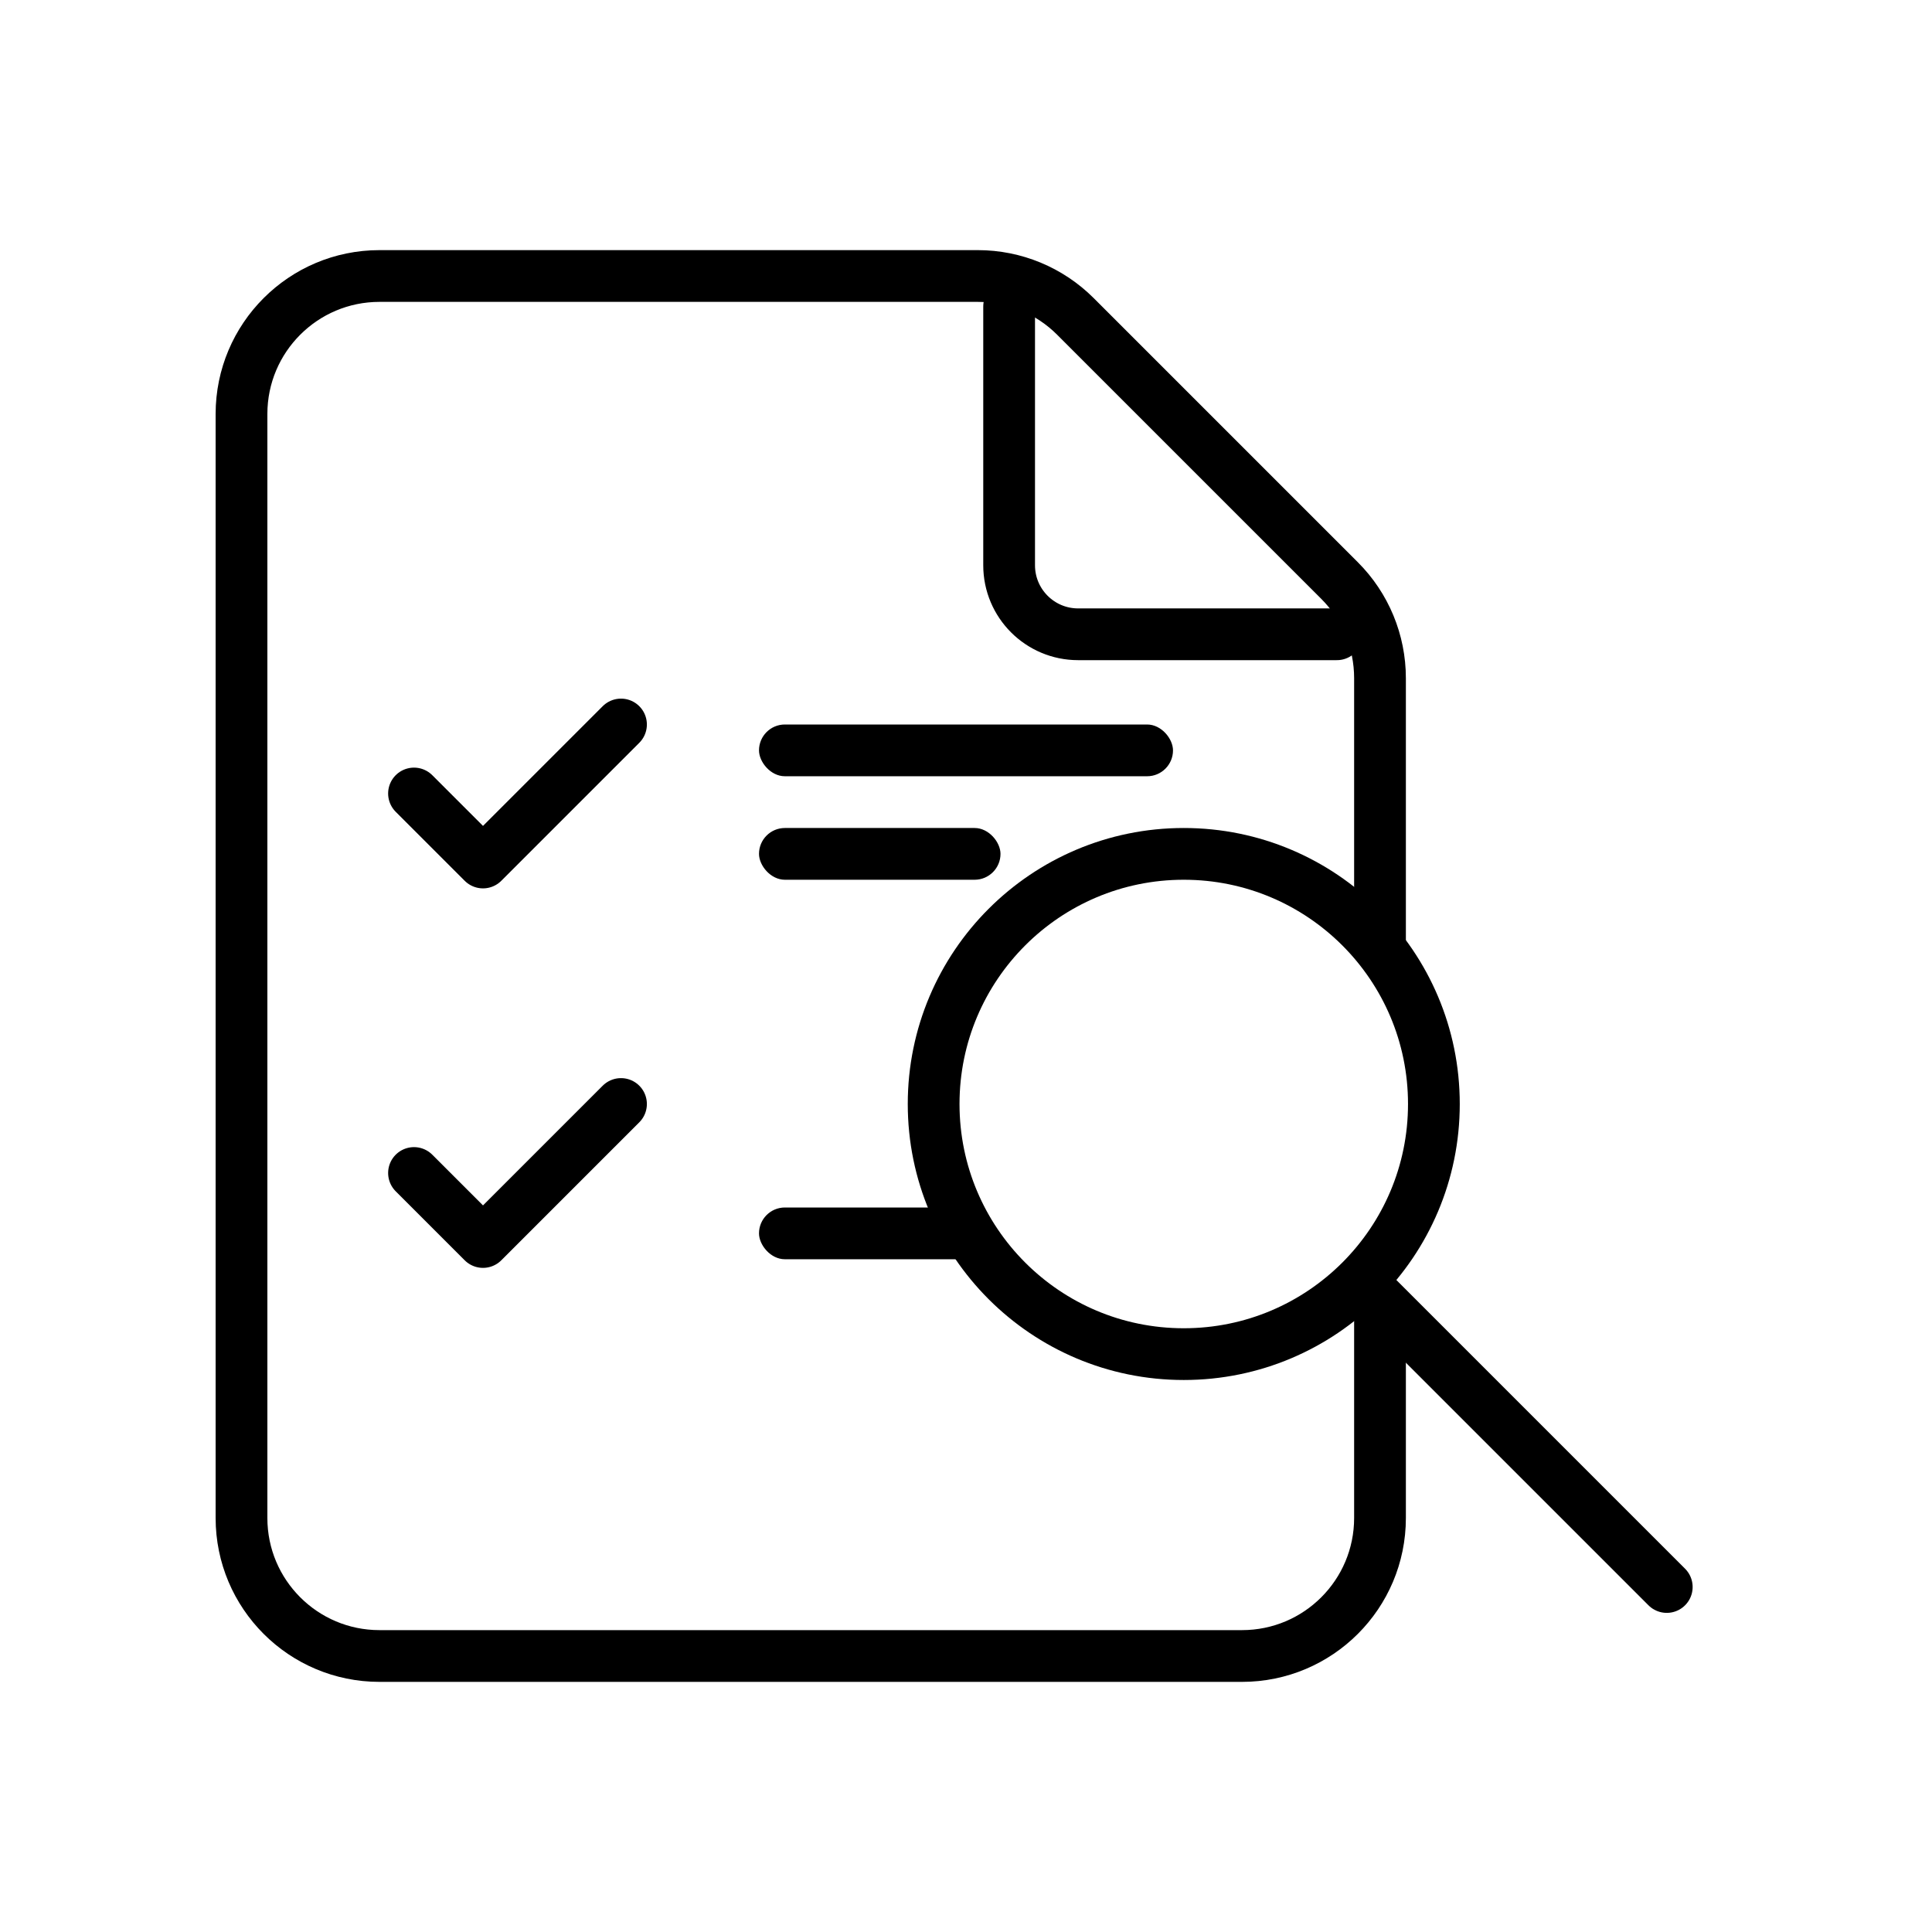
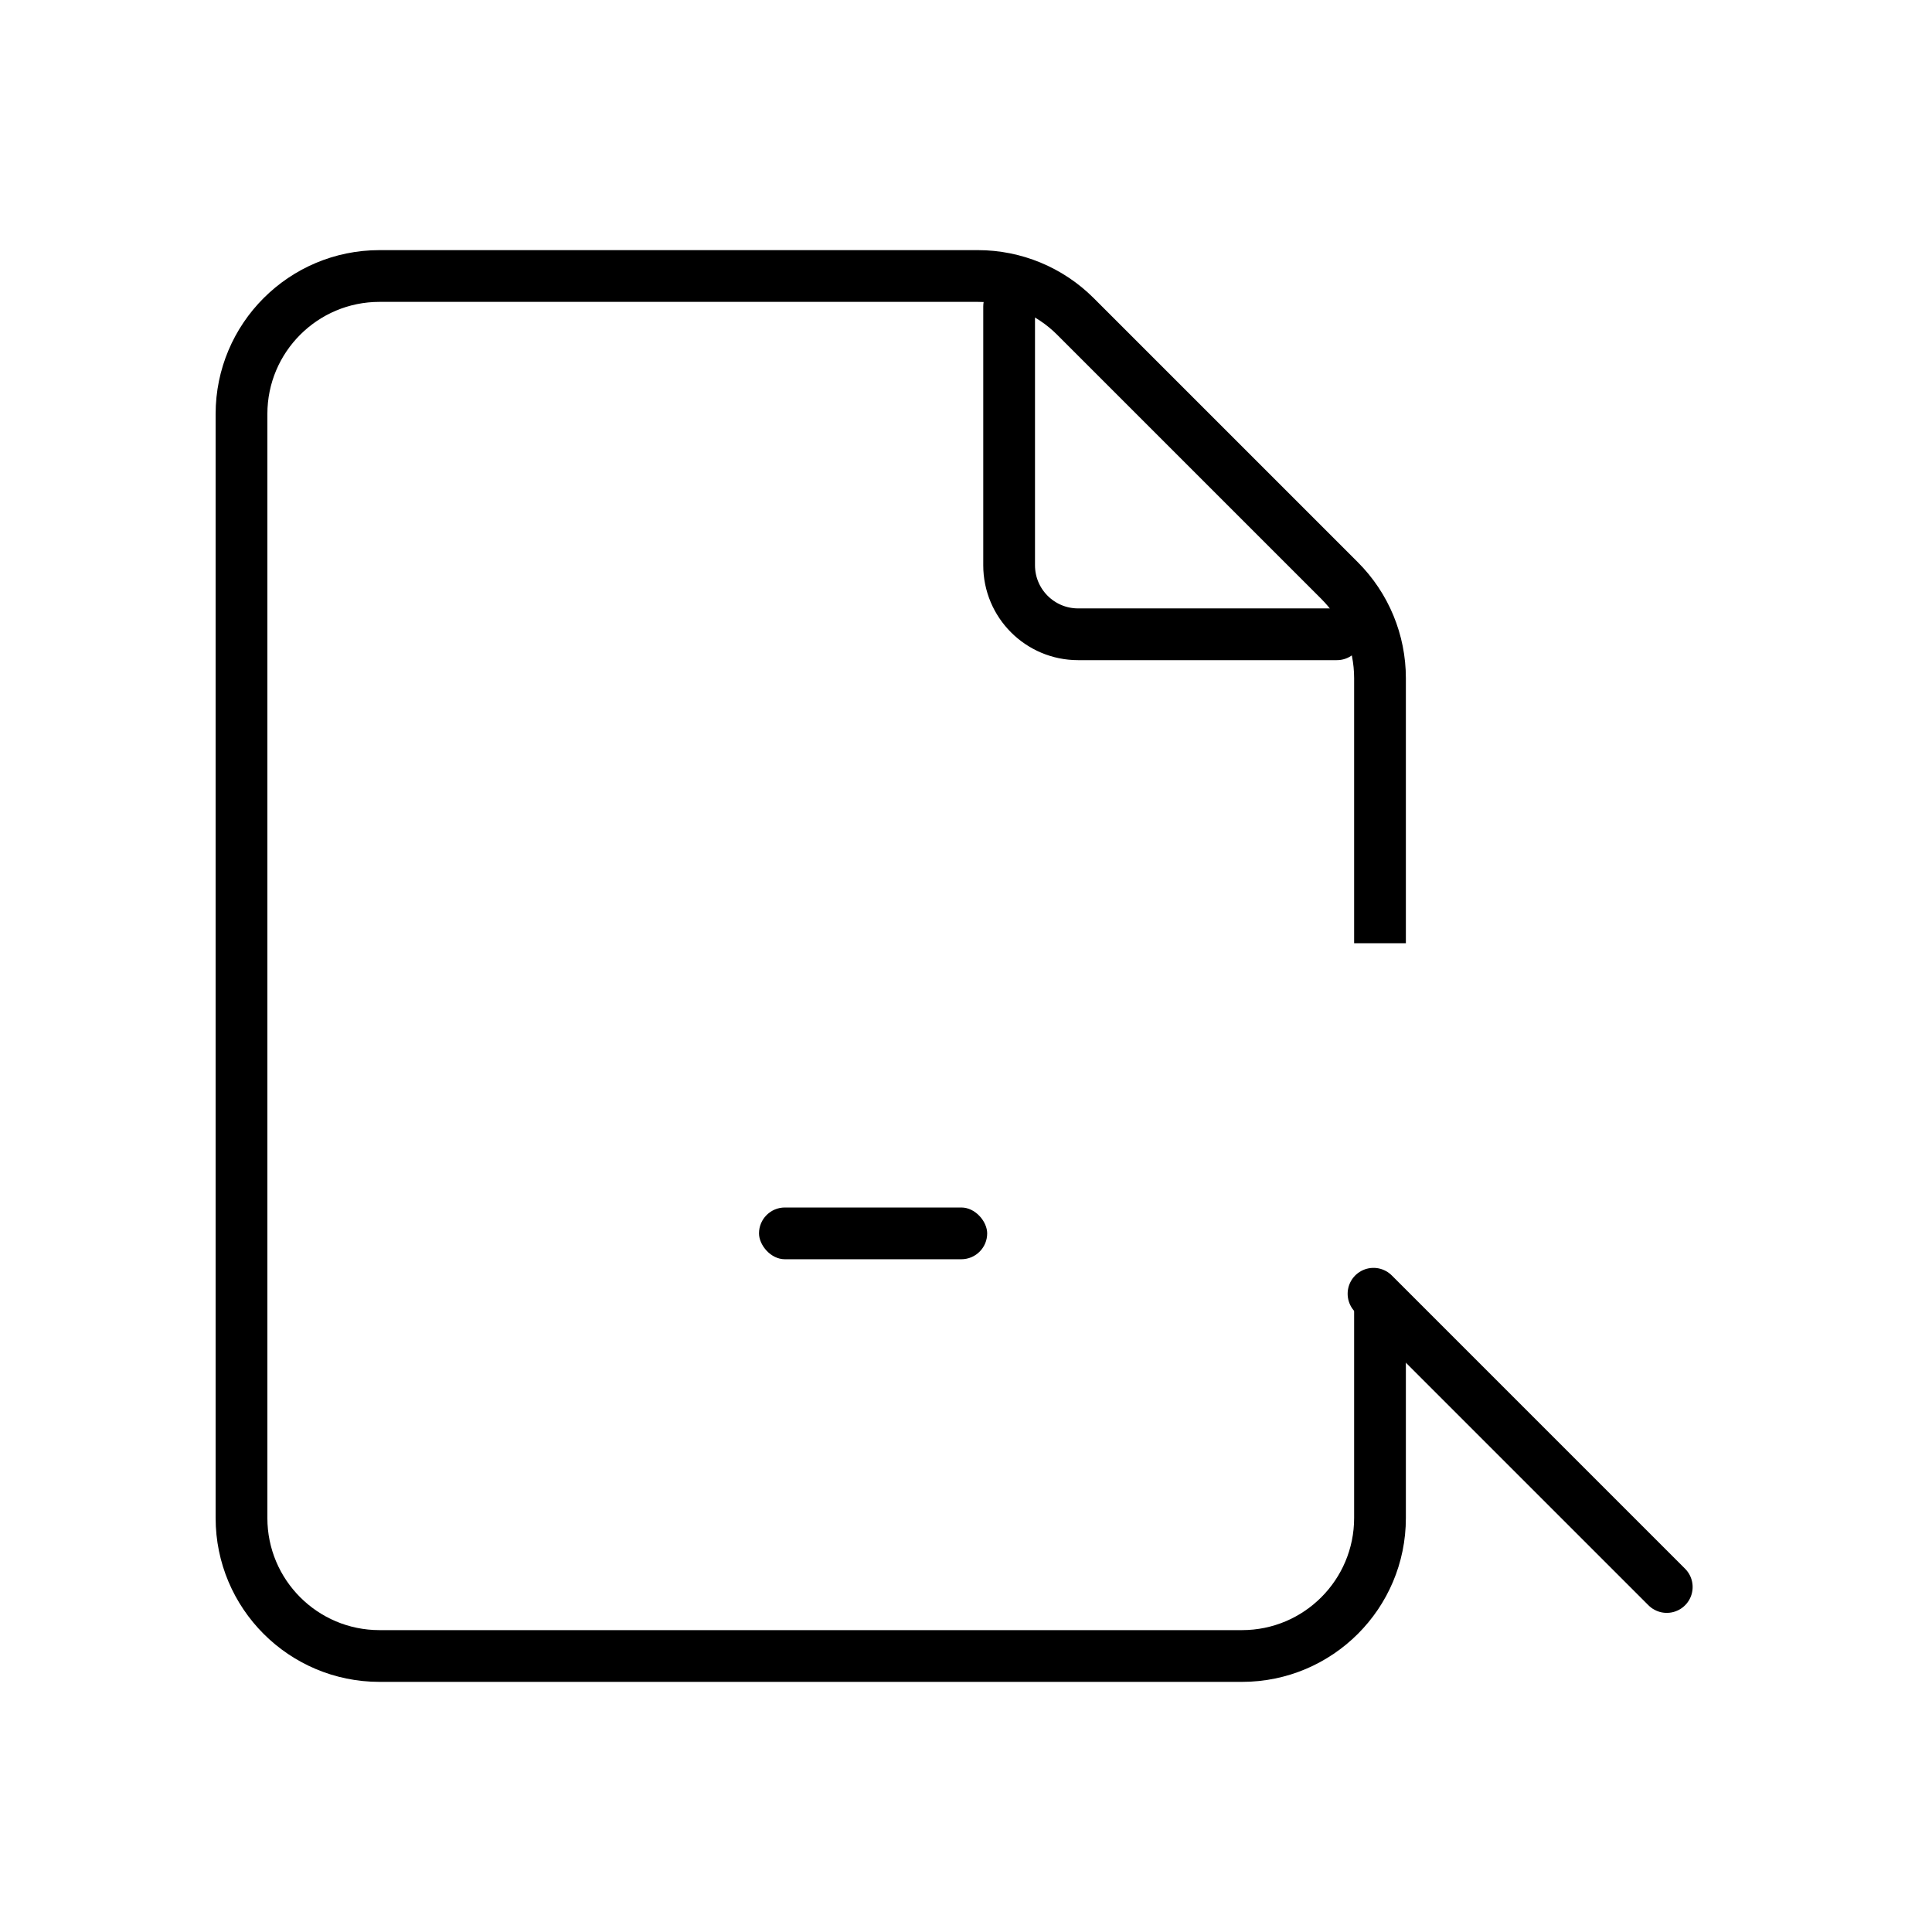
<svg xmlns="http://www.w3.org/2000/svg" width="56" height="56" viewBox="0 0 56 56" fill="none">
-   <circle cx="34.312" cy="32" r="7.25" stroke="black" stroke-width="1.5" />
  <path d="M48.312 46L39.812 37.5" stroke="black" stroke-width="1.5" stroke-linecap="round" stroke-linejoin="round" />
  <path d="M40 27.34V19.657C40 18.596 39.579 17.579 38.828 16.828L31.172 9.172C30.421 8.421 29.404 8 28.343 8H11C8.791 8 7 9.791 7 12V44C7 46.209 8.791 48 11 48H36C38.209 48 40 46.209 40 44V37.388" stroke="black" stroke-width="1.5" />
  <path d="M38.75 18.385H31.25C30.145 18.385 29.25 17.489 29.25 16.385V8.885" stroke="black" stroke-width="1.5" stroke-linecap="round" stroke-linejoin="round" />
-   <path d="M12 23L14 25L18 21" stroke="black" stroke-width="1.5" stroke-linecap="round" stroke-linejoin="round" />
-   <path d="M12 34L14 36L18 32" stroke="black" stroke-width="1.5" stroke-linecap="round" stroke-linejoin="round" />
-   <rect x="22" y="21" width="12" height="1.5" rx="0.75" fill="black" />
-   <rect x="22" y="24" width="7" height="1.5" rx="0.75" fill="black" />
  <rect x="22" y="35" width="6.614" height="1.5" rx="0.75" fill="black" />
</svg>